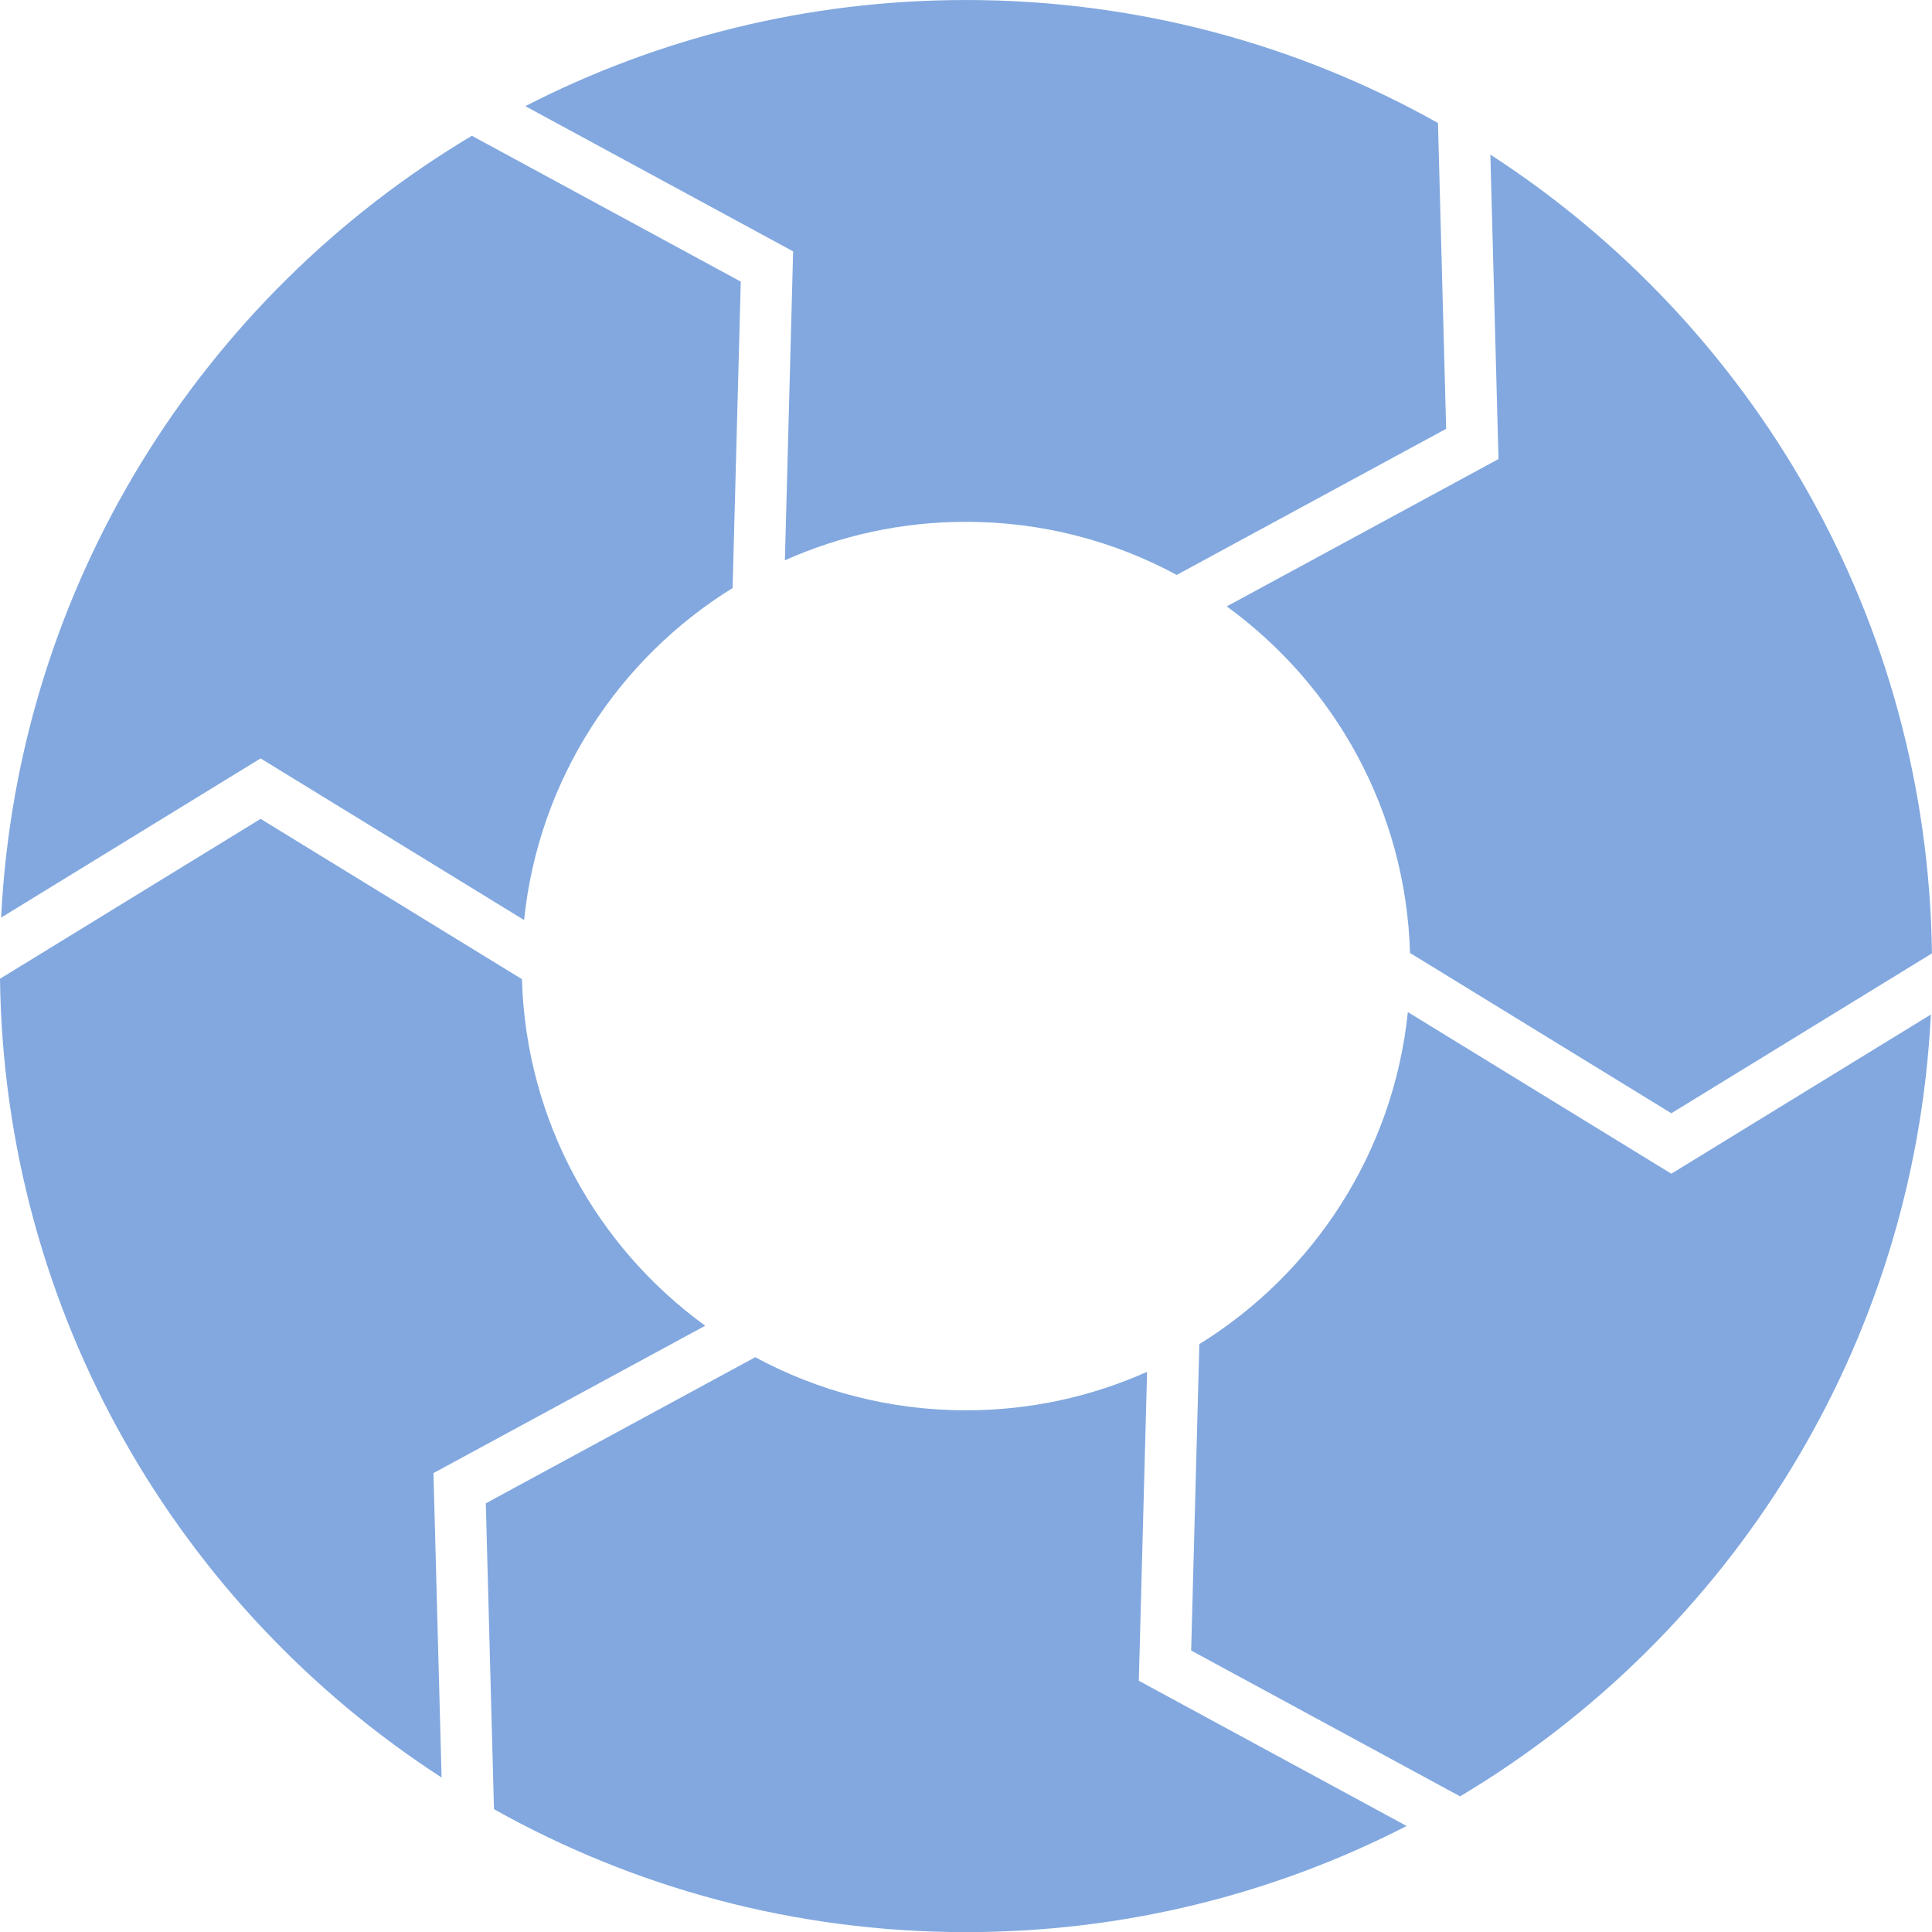
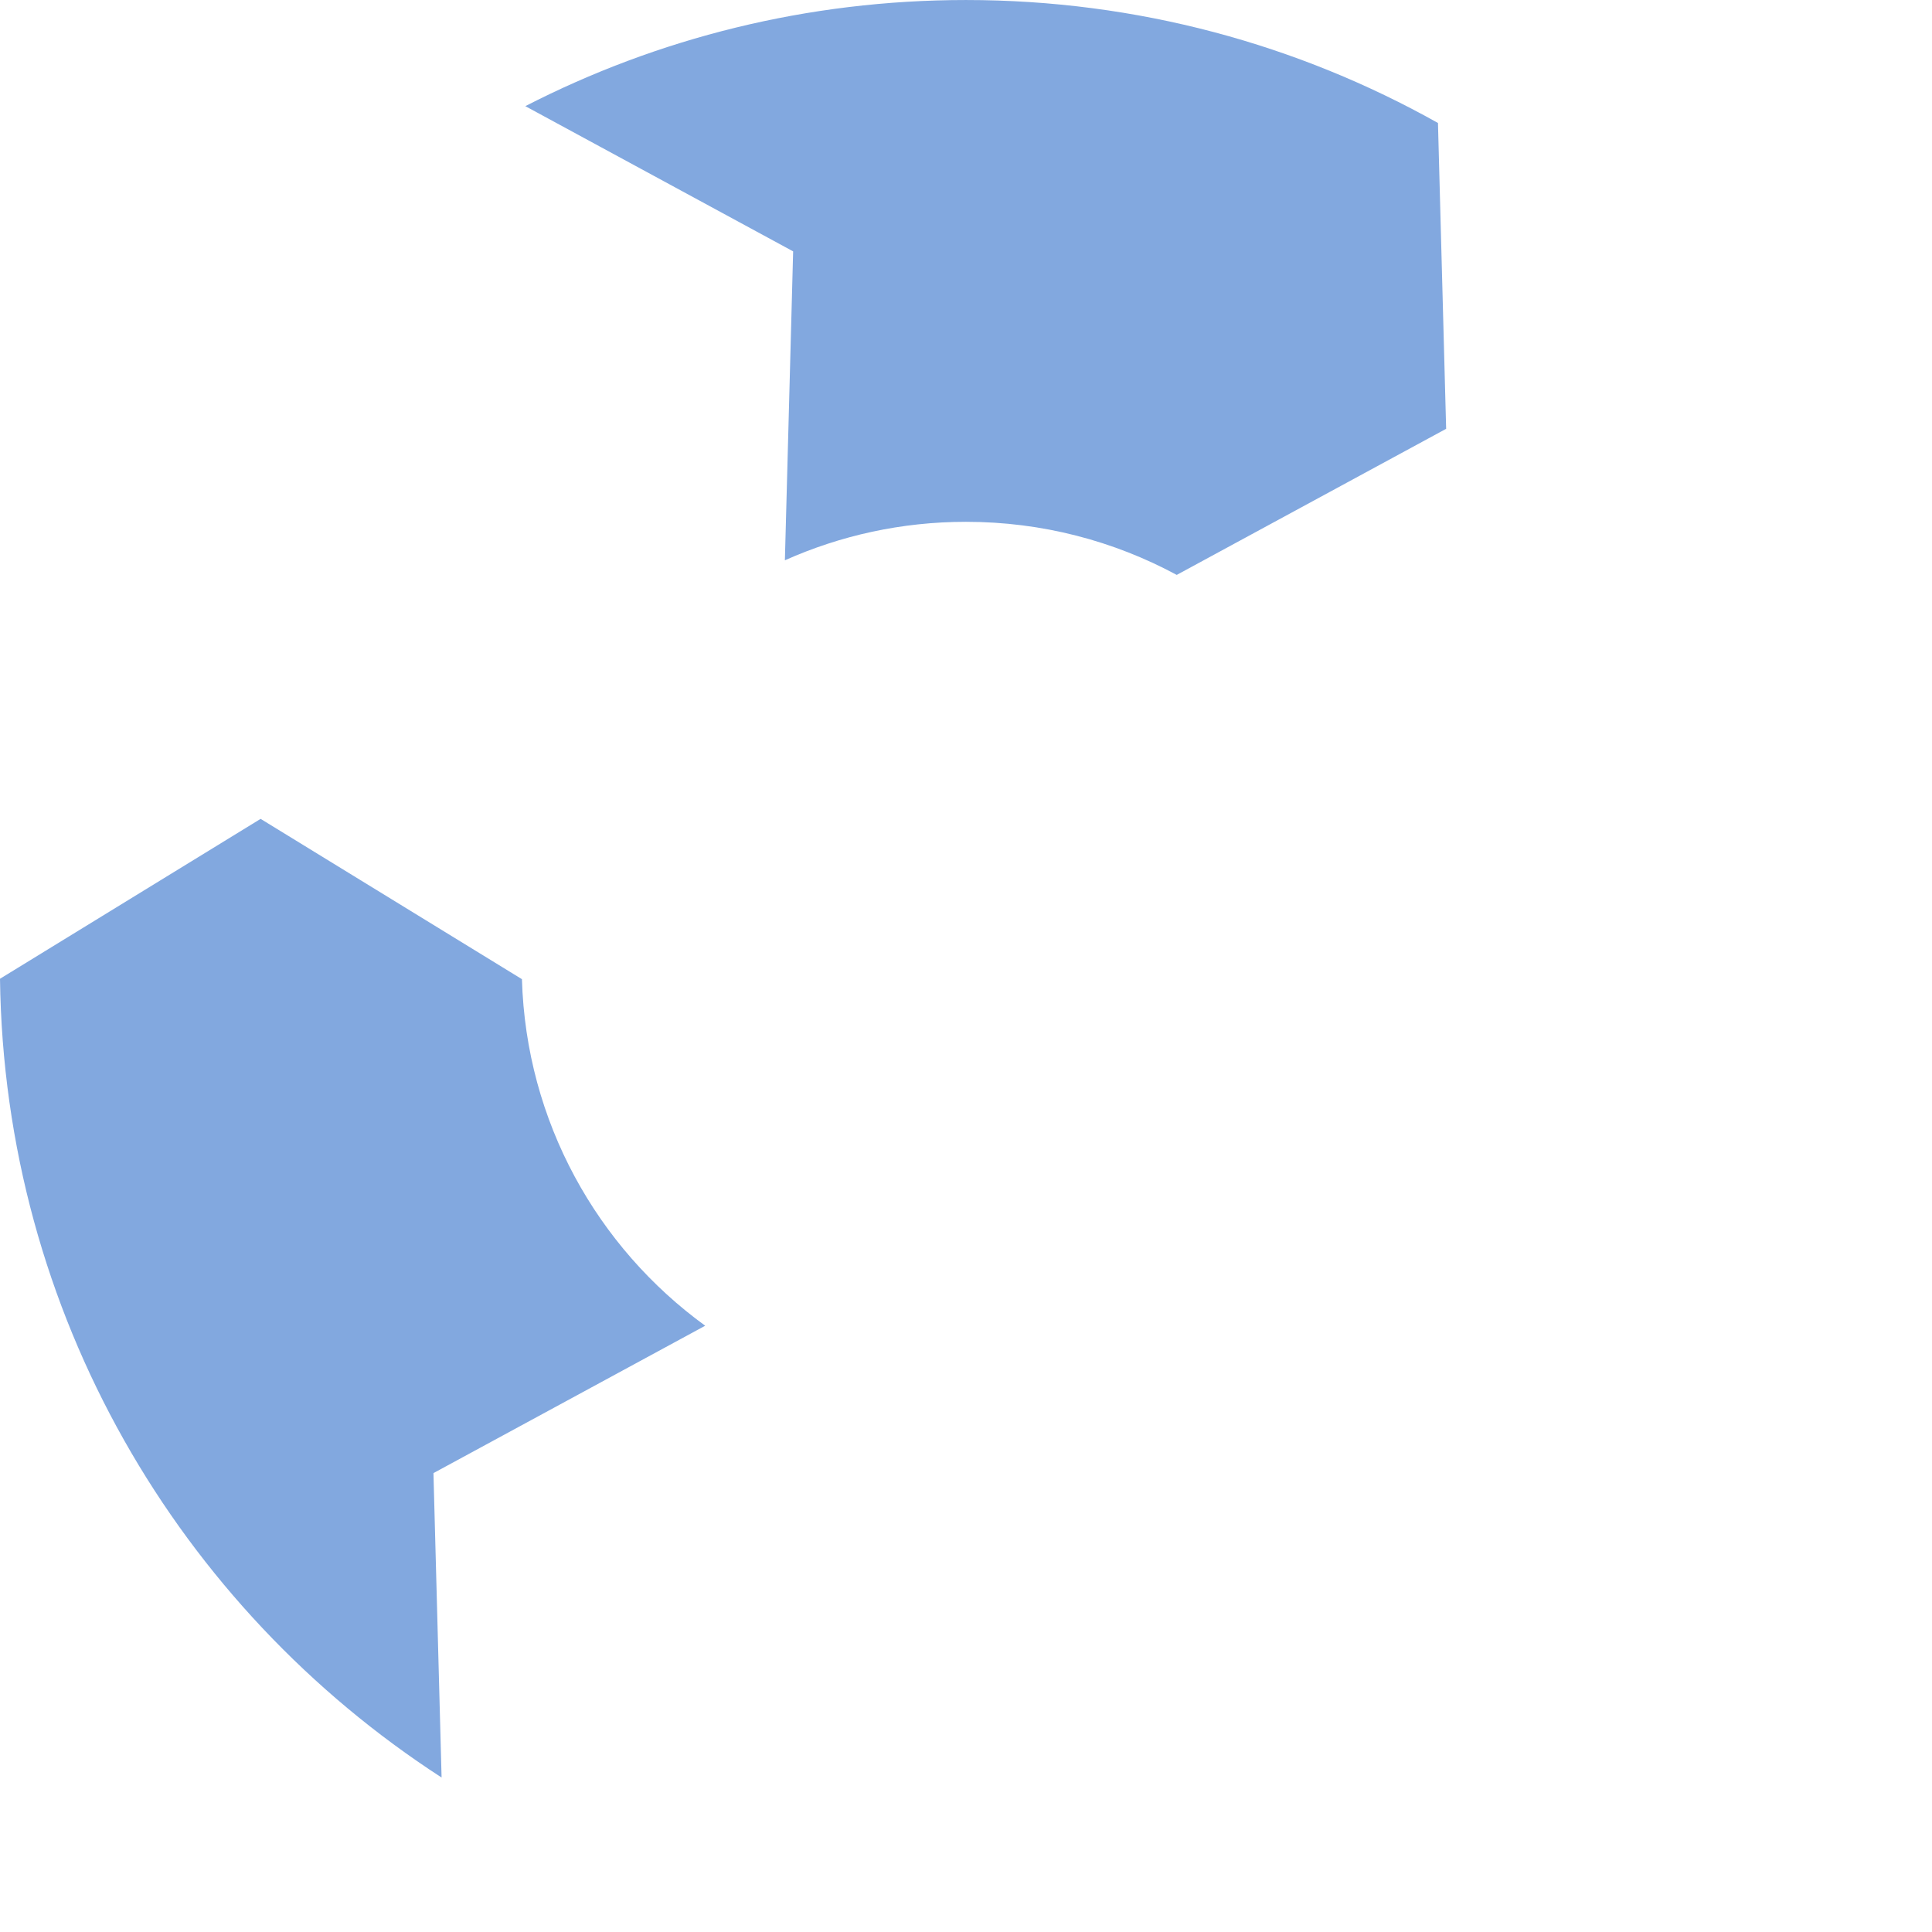
<svg xmlns="http://www.w3.org/2000/svg" fill="#000000" height="477.3" preserveAspectRatio="xMidYMid meet" version="1" viewBox="0.0 0.0 477.3 477.3" width="477.3" zoomAndPan="magnify">
  <defs>
    <clipPath id="a">
-       <path d="M 120 335 L 348 335 L 348 477.328 L 120 477.328 Z M 120 335" />
-     </clipPath>
+       </clipPath>
    <clipPath id="b">
      <path d="M 294 250 L 477.289 250 L 477.289 444 L 294 444 Z M 294 250" />
    </clipPath>
    <clipPath id="c">
      <path d="M 303 38 L 477.289 38 L 477.289 276 L 303 276 Z M 303 38" />
    </clipPath>
  </defs>
  <g>
    <g clip-path="url(#a)" id="change1_1">
      <path d="M 281.344 415.23 L 283.383 338.91 C 269.719 345.016 254.578 348.418 238.645 348.418 C 219.801 348.418 202.07 343.668 186.578 335.301 L 120.02 371.395 L 122.035 446.953 C 156.52 466.297 196.293 477.328 238.645 477.328 C 277.859 477.328 314.863 467.871 347.508 451.109 L 281.344 415.23" fill="#82a8df" />
    </g>
    <g id="change1_3">
-       <path d="M 180.988 145.27 L 183.008 69.57 L 116.574 33.543 C 49.965 73.27 4.336 144.512 0.277 226.691 L 64.383 187.363 L 129.477 227.297 C 133.047 192.617 152.766 162.73 180.988 145.27" fill="#82a8df" />
-     </g>
+       </g>
    <g clip-path="url(#b)" id="change1_6">
-       <path d="M 412.902 289.969 L 347.809 250.035 C 344.242 284.715 324.52 314.602 296.301 332.062 L 294.277 407.762 L 360.711 443.789 C 427.32 404.066 472.949 332.82 477.012 250.641 L 412.902 289.969" fill="#82a8df" />
-     </g>
+       </g>
    <g clip-path="url(#c)" id="change1_2">
-       <path d="M 370.203 113.406 L 303.066 149.812 C 329.719 169.172 347.32 200.215 348.344 235.426 L 412.902 275.031 L 477.285 235.535 C 476.223 152.781 433.039 80.188 368.195 38.195 L 370.203 113.406" fill="#82a8df" />
-     </g>
+       </g>
    <g id="change1_4">
      <path d="M 195.945 62.102 L 193.906 138.422 C 207.57 132.316 222.711 128.914 238.645 128.914 C 257.484 128.914 275.215 133.668 290.711 142.031 L 357.27 105.938 L 355.25 30.383 C 320.77 11.035 280.996 0.004 238.645 0.004 C 199.43 0.004 162.422 9.461 129.781 26.223 L 195.945 62.102" fill="#82a8df" />
    </g>
    <g id="change1_5">
      <path d="M 107.086 363.93 L 174.219 327.52 C 147.57 308.164 129.965 277.117 128.945 241.906 L 64.383 202.301 L 0 241.801 C 1.066 324.551 44.246 397.145 109.094 439.137 L 107.086 363.93" fill="#82a8df" />
    </g>
  </g>
</svg>